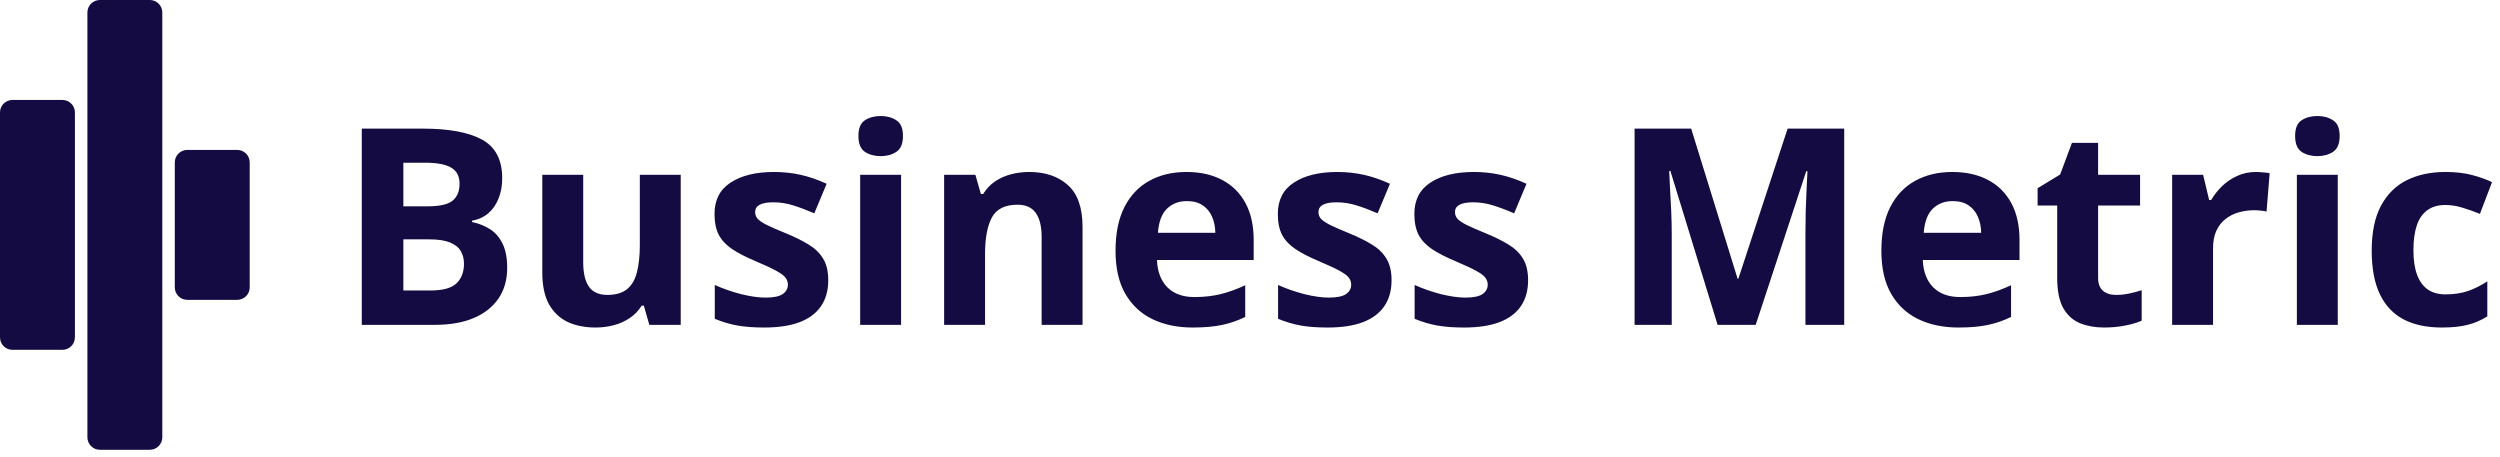
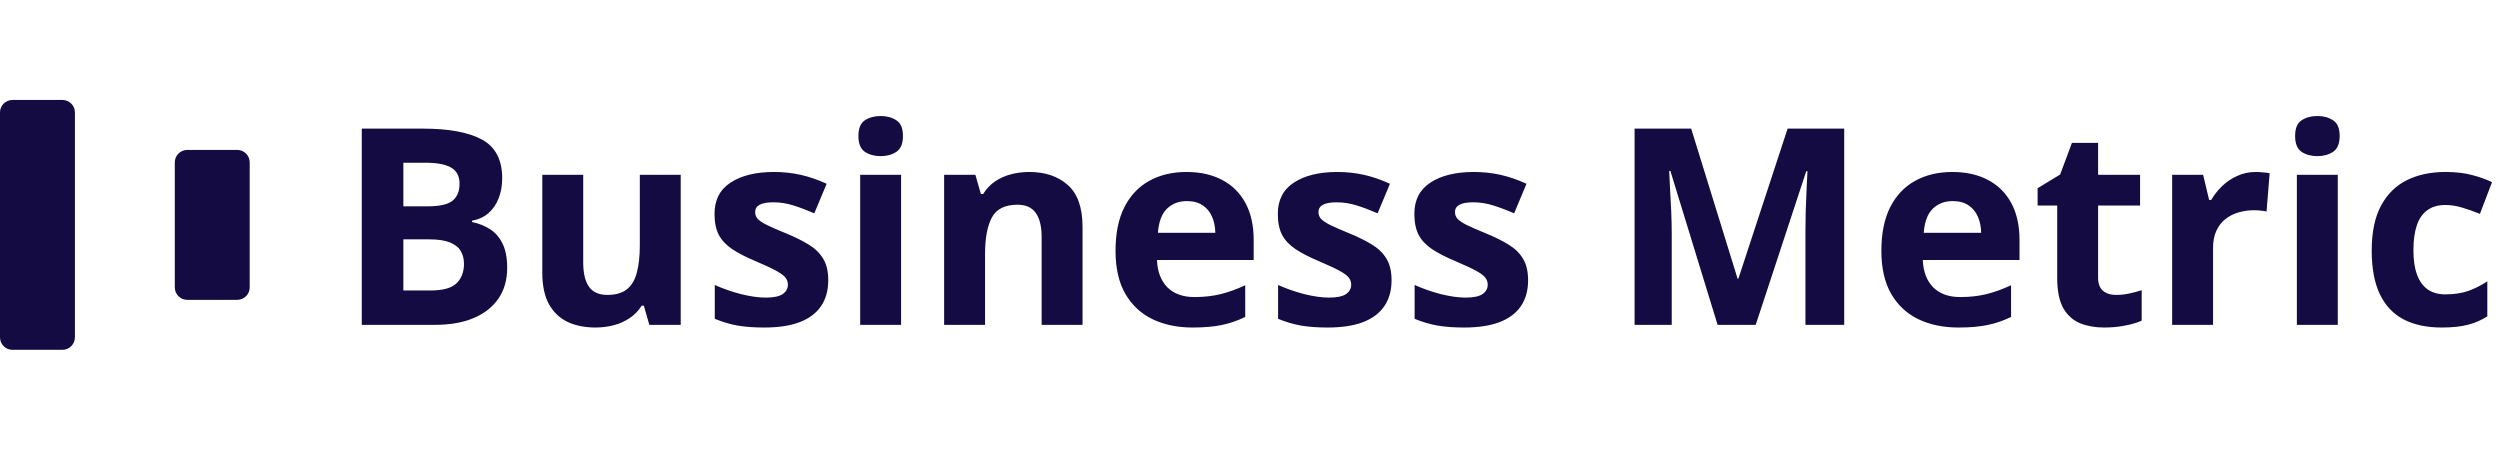
<svg xmlns="http://www.w3.org/2000/svg" width="230" height="42" viewBox="0 0 230 42" fill="none">
  <path d="M33.284 11.833H38.898C41.3 11.833 43.118 12.171 44.352 12.846C45.586 13.521 46.203 14.706 46.203 16.402C46.203 17.085 46.092 17.702 45.87 18.254C45.656 18.805 45.343 19.258 44.932 19.612C44.521 19.966 44.019 20.197 43.427 20.304V20.427C44.027 20.551 44.57 20.765 45.055 21.069C45.541 21.366 45.927 21.802 46.215 22.378C46.511 22.946 46.66 23.703 46.66 24.65C46.66 25.745 46.392 26.683 45.858 27.465C45.323 28.247 44.558 28.848 43.562 29.268C42.575 29.68 41.399 29.885 40.033 29.885H33.284V11.833ZM37.109 18.982H39.33C40.441 18.982 41.21 18.81 41.638 18.464C42.065 18.11 42.279 17.591 42.279 16.908C42.279 16.217 42.024 15.723 41.514 15.426C41.012 15.122 40.214 14.97 39.12 14.97H37.109V18.982ZM37.109 22.02V26.724H39.602C40.753 26.724 41.555 26.502 42.008 26.058C42.46 25.613 42.686 25.016 42.686 24.267C42.686 23.823 42.588 23.432 42.39 23.094C42.193 22.757 41.86 22.493 41.391 22.304C40.93 22.115 40.292 22.02 39.478 22.02H37.109ZM62.626 16.081V29.885H59.739L59.233 28.12H59.036C58.739 28.589 58.369 28.972 57.925 29.268C57.481 29.564 56.991 29.782 56.457 29.922C55.922 30.062 55.367 30.132 54.791 30.132C53.804 30.132 52.944 29.959 52.212 29.614C51.48 29.26 50.908 28.712 50.497 27.971C50.094 27.23 49.892 26.267 49.892 25.082V16.081H53.656V24.144C53.656 25.132 53.833 25.877 54.186 26.379C54.54 26.881 55.103 27.132 55.877 27.132C56.642 27.132 57.242 26.959 57.678 26.613C58.114 26.259 58.419 25.745 58.591 25.07C58.772 24.387 58.863 23.555 58.863 22.576V16.081H62.626ZM76.199 25.786C76.199 26.724 75.977 27.519 75.533 28.169C75.097 28.811 74.443 29.301 73.571 29.638C72.699 29.968 71.613 30.132 70.314 30.132C69.351 30.132 68.524 30.07 67.833 29.947C67.151 29.823 66.46 29.618 65.76 29.33V26.218C66.509 26.556 67.311 26.835 68.166 27.058C69.03 27.272 69.787 27.379 70.437 27.379C71.169 27.379 71.691 27.272 72.004 27.058C72.325 26.835 72.485 26.547 72.485 26.193C72.485 25.963 72.419 25.757 72.288 25.576C72.164 25.387 71.893 25.177 71.473 24.946C71.054 24.707 70.396 24.399 69.499 24.02C68.635 23.658 67.924 23.292 67.364 22.921C66.813 22.551 66.402 22.115 66.131 21.612C65.867 21.102 65.736 20.456 65.736 19.674C65.736 18.398 66.229 17.439 67.216 16.797C68.212 16.147 69.54 15.822 71.202 15.822C72.057 15.822 72.872 15.908 73.645 16.081C74.427 16.254 75.228 16.529 76.051 16.908L74.916 19.625C74.233 19.328 73.587 19.085 72.979 18.896C72.378 18.707 71.765 18.612 71.14 18.612C70.589 18.612 70.174 18.686 69.894 18.834C69.614 18.982 69.474 19.209 69.474 19.514C69.474 19.736 69.544 19.933 69.684 20.106C69.832 20.279 70.112 20.472 70.523 20.686C70.943 20.892 71.555 21.16 72.362 21.489C73.143 21.81 73.822 22.148 74.398 22.502C74.974 22.847 75.418 23.279 75.73 23.798C76.043 24.308 76.199 24.971 76.199 25.786ZM82.899 16.081V29.885H79.136V16.081H82.899ZM81.024 10.673C81.583 10.673 82.064 10.804 82.467 11.068C82.871 11.323 83.072 11.805 83.072 12.512C83.072 13.212 82.871 13.698 82.467 13.969C82.064 14.233 81.583 14.365 81.024 14.365C80.456 14.365 79.971 14.233 79.568 13.969C79.173 13.698 78.975 13.212 78.975 12.512C78.975 11.805 79.173 11.323 79.568 11.068C79.971 10.804 80.456 10.673 81.024 10.673ZM94.695 15.822C96.168 15.822 97.352 16.225 98.249 17.032C99.146 17.83 99.594 19.114 99.594 20.884V29.885H95.831V21.822C95.831 20.835 95.65 20.09 95.288 19.587C94.934 19.085 94.375 18.834 93.61 18.834C92.458 18.834 91.672 19.225 91.253 20.007C90.833 20.789 90.624 21.917 90.624 23.39V29.885H86.86V16.081H89.735L90.241 17.847H90.451C90.747 17.369 91.113 16.982 91.549 16.686C91.993 16.39 92.483 16.171 93.017 16.032C93.56 15.892 94.12 15.822 94.695 15.822ZM109.157 15.822C110.432 15.822 111.53 16.069 112.451 16.562C113.373 17.048 114.084 17.756 114.586 18.686C115.088 19.616 115.339 20.752 115.339 22.094V23.921H106.442C106.483 24.983 106.8 25.819 107.392 26.428C107.993 27.029 108.824 27.329 109.885 27.329C110.765 27.329 111.571 27.239 112.303 27.058C113.035 26.877 113.788 26.605 114.561 26.243V29.157C113.879 29.494 113.163 29.741 112.414 29.898C111.674 30.054 110.773 30.132 109.712 30.132C108.33 30.132 107.104 29.877 106.035 29.367C104.974 28.856 104.139 28.078 103.53 27.033C102.93 25.988 102.629 24.671 102.629 23.082C102.629 21.468 102.901 20.127 103.444 19.057C103.995 17.978 104.76 17.172 105.739 16.636C106.718 16.093 107.857 15.822 109.157 15.822ZM109.181 18.501C108.449 18.501 107.841 18.735 107.355 19.205C106.878 19.674 106.603 20.411 106.529 21.415H111.81C111.801 20.855 111.699 20.357 111.501 19.921C111.312 19.485 111.024 19.139 110.637 18.884C110.259 18.628 109.774 18.501 109.181 18.501ZM128.023 25.786C128.023 26.724 127.801 27.519 127.357 28.169C126.92 28.811 126.267 29.301 125.395 29.638C124.523 29.968 123.438 30.132 122.137 30.132C121.175 30.132 120.348 30.07 119.657 29.947C118.974 29.823 118.284 29.618 117.584 29.33V26.218C118.333 26.556 119.135 26.835 119.991 27.058C120.854 27.272 121.611 27.379 122.26 27.379C122.993 27.379 123.516 27.272 123.828 27.058C124.149 26.835 124.309 26.547 124.309 26.193C124.309 25.963 124.243 25.757 124.112 25.576C123.988 25.387 123.717 25.177 123.298 24.946C122.878 24.707 122.22 24.399 121.323 24.02C120.459 23.658 119.748 23.292 119.189 22.921C118.637 22.551 118.226 22.115 117.954 21.612C117.691 21.102 117.56 20.456 117.56 19.674C117.56 18.398 118.053 17.439 119.041 16.797C120.035 16.147 121.364 15.822 123.025 15.822C123.881 15.822 124.695 15.908 125.468 16.081C126.251 16.254 127.052 16.529 127.875 16.908L126.74 19.625C126.057 19.328 125.411 19.085 124.802 18.896C124.203 18.707 123.589 18.612 122.964 18.612C122.413 18.612 121.997 18.686 121.718 18.834C121.438 18.982 121.299 19.209 121.299 19.514C121.299 19.736 121.368 19.933 121.508 20.106C121.656 20.279 121.936 20.472 122.348 20.686C122.767 20.892 123.379 21.16 124.185 21.489C124.968 21.81 125.645 22.148 126.222 22.502C126.797 22.847 127.242 23.279 127.554 23.798C127.867 24.308 128.023 24.971 128.023 25.786ZM140.585 25.786C140.585 26.724 140.362 27.519 139.919 28.169C139.482 28.811 138.828 29.301 137.957 29.638C137.084 29.968 135.998 30.132 134.699 30.132C133.736 30.132 132.909 30.07 132.218 29.947C131.536 29.823 130.844 29.618 130.146 29.33V26.218C130.894 26.556 131.696 26.835 132.551 27.058C133.415 27.272 134.172 27.379 134.822 27.379C135.554 27.379 136.076 27.272 136.389 27.058C136.71 26.835 136.87 26.547 136.87 26.193C136.87 25.963 136.805 25.757 136.672 25.576C136.55 25.387 136.278 25.177 135.858 24.946C135.439 24.707 134.781 24.399 133.885 24.02C133.021 23.658 132.309 23.292 131.749 22.921C131.198 22.551 130.787 22.115 130.516 21.612C130.253 21.102 130.121 20.456 130.121 19.674C130.121 18.398 130.614 17.439 131.601 16.797C132.597 16.147 133.925 15.822 135.587 15.822C136.443 15.822 137.257 15.908 138.03 16.081C138.811 16.254 139.614 16.529 140.437 16.908L139.301 19.625C138.618 19.328 137.973 19.085 137.364 18.896C136.763 18.707 136.151 18.612 135.525 18.612C134.975 18.612 134.559 18.686 134.279 18.834C134 18.982 133.859 19.209 133.859 19.514C133.859 19.736 133.929 19.933 134.07 20.106C134.218 20.279 134.497 20.472 134.908 20.686C135.327 20.892 135.941 21.16 136.747 21.489C137.528 21.81 138.207 22.148 138.783 22.502C139.359 22.847 139.803 23.279 140.115 23.798C140.429 24.308 140.585 24.971 140.585 25.786ZM158.019 29.885L153.676 15.723H153.564C153.582 16.06 153.606 16.571 153.639 17.254C153.681 17.929 153.717 18.649 153.751 19.415C153.783 20.18 153.8 20.872 153.8 21.489V29.885H150.382V11.833H155.588L159.858 25.638H159.931L164.461 11.833H169.667V29.885H166.101V21.341C166.101 20.773 166.11 20.118 166.126 19.378C166.15 18.637 166.18 17.933 166.212 17.266C166.246 16.591 166.27 16.085 166.287 15.748H166.176L161.524 29.885H158.019ZM179.613 15.822C180.887 15.822 181.986 16.069 182.907 16.562C183.828 17.048 184.54 17.756 185.042 18.686C185.544 19.616 185.795 20.752 185.795 22.094V23.921H176.898C176.94 24.983 177.255 25.819 177.848 26.428C178.449 27.029 179.279 27.329 180.341 27.329C181.221 27.329 182.027 27.239 182.759 27.058C183.492 26.877 184.244 26.605 185.017 26.243V29.157C184.335 29.494 183.619 29.741 182.87 29.898C182.13 30.054 181.229 30.132 180.168 30.132C178.785 30.132 177.56 29.877 176.49 29.367C175.43 28.856 174.595 28.078 173.986 27.033C173.386 25.988 173.086 24.671 173.086 23.082C173.086 21.468 173.357 20.127 173.9 19.057C174.45 17.978 175.215 17.172 176.195 16.636C177.174 16.093 178.313 15.822 179.613 15.822ZM179.638 18.501C178.905 18.501 178.296 18.735 177.811 19.205C177.334 19.674 177.059 20.411 176.984 21.415H182.266C182.258 20.855 182.154 20.357 181.957 19.921C181.767 19.485 181.48 19.139 181.093 18.884C180.715 18.628 180.229 18.501 179.638 18.501ZM194.667 27.132C195.078 27.132 195.477 27.091 195.864 27.008C196.258 26.926 196.649 26.823 197.035 26.7V29.503C196.632 29.683 196.13 29.832 195.531 29.947C194.938 30.07 194.288 30.132 193.58 30.132C192.758 30.132 192.018 30 191.36 29.737C190.71 29.465 190.195 29 189.817 28.342C189.447 27.675 189.262 26.749 189.262 25.564V18.908H187.46V17.316L189.533 16.056L190.619 13.142H193.025V16.081H196.887V18.908H193.025V25.564C193.025 26.09 193.174 26.486 193.47 26.749C193.774 27.004 194.173 27.132 194.667 27.132ZM207.536 15.822C207.725 15.822 207.943 15.834 208.19 15.859C208.445 15.875 208.65 15.9 208.807 15.933L208.523 19.464C208.4 19.423 208.223 19.394 207.992 19.378C207.771 19.353 207.578 19.341 207.412 19.341C206.927 19.341 206.454 19.402 205.994 19.526C205.541 19.649 205.134 19.851 204.771 20.131C204.41 20.402 204.122 20.765 203.909 21.217C203.702 21.662 203.6 22.209 203.6 22.86V29.885H199.837V16.081H202.687L203.241 18.402H203.427C203.699 17.933 204.036 17.505 204.438 17.118C204.851 16.723 205.315 16.41 205.833 16.18C206.36 15.941 206.927 15.822 207.536 15.822ZM215.075 16.081V29.885H211.312V16.081H215.075ZM213.199 10.673C213.758 10.673 214.24 10.804 214.643 11.068C215.046 11.323 215.248 11.805 215.248 12.512C215.248 13.212 215.046 13.698 214.643 13.969C214.24 14.233 213.758 14.365 213.199 14.365C212.632 14.365 212.147 14.233 211.744 13.969C211.349 13.698 211.151 13.212 211.151 12.512C211.151 11.805 211.349 11.323 211.744 11.068C212.147 10.804 212.632 10.673 213.199 10.673ZM224.637 30.132C223.273 30.132 222.108 29.885 221.145 29.391C220.183 28.889 219.451 28.116 218.949 27.07C218.447 26.025 218.197 24.687 218.197 23.057C218.197 21.37 218.481 19.995 219.048 18.933C219.623 17.863 220.418 17.077 221.429 16.575C222.449 16.073 223.63 15.822 224.97 15.822C225.925 15.822 226.747 15.916 227.439 16.105C228.138 16.287 228.747 16.505 229.265 16.76L228.155 19.674C227.562 19.435 227.01 19.242 226.5 19.094C225.99 18.937 225.48 18.859 224.97 18.859C224.313 18.859 223.766 19.015 223.33 19.328C222.894 19.633 222.569 20.094 222.355 20.711C222.141 21.328 222.035 22.102 222.035 23.032C222.035 23.946 222.149 24.703 222.38 25.304C222.61 25.905 222.943 26.354 223.38 26.65C223.815 26.938 224.346 27.082 224.97 27.082C225.753 27.082 226.448 26.98 227.056 26.774C227.665 26.56 228.257 26.263 228.833 25.885V29.107C228.257 29.47 227.653 29.729 227.02 29.885C226.394 30.05 225.6 30.132 224.637 30.132Z" fill="#130B42" />
-   <path d="M13.784 0H9.189C8.555 0 8.041 0.515 8.041 1.149V40.23C8.041 40.865 8.555 41.38 9.189 41.38H13.784C14.418 41.38 14.932 40.865 14.932 40.23V1.149C14.932 0.515 14.418 0 13.784 0Z" fill="#130B42" />
  <path d="M5.743 9.195H1.149C0.514 9.195 0 9.71 0 10.345V31.035C0 31.669 0.514 32.184 1.149 32.184H5.743C6.378 32.184 6.892 31.669 6.892 31.035V10.345C6.892 9.71 6.378 9.195 5.743 9.195Z" fill="#130B42" />
  <path d="M21.824 13.793H17.23C16.595 13.793 16.081 14.308 16.081 14.943V26.437C16.081 27.072 16.595 27.586 17.23 27.586H21.824C22.459 27.586 22.973 27.072 22.973 26.437V14.943C22.973 14.308 22.459 13.793 21.824 13.793Z" fill="#130B42" />
</svg>